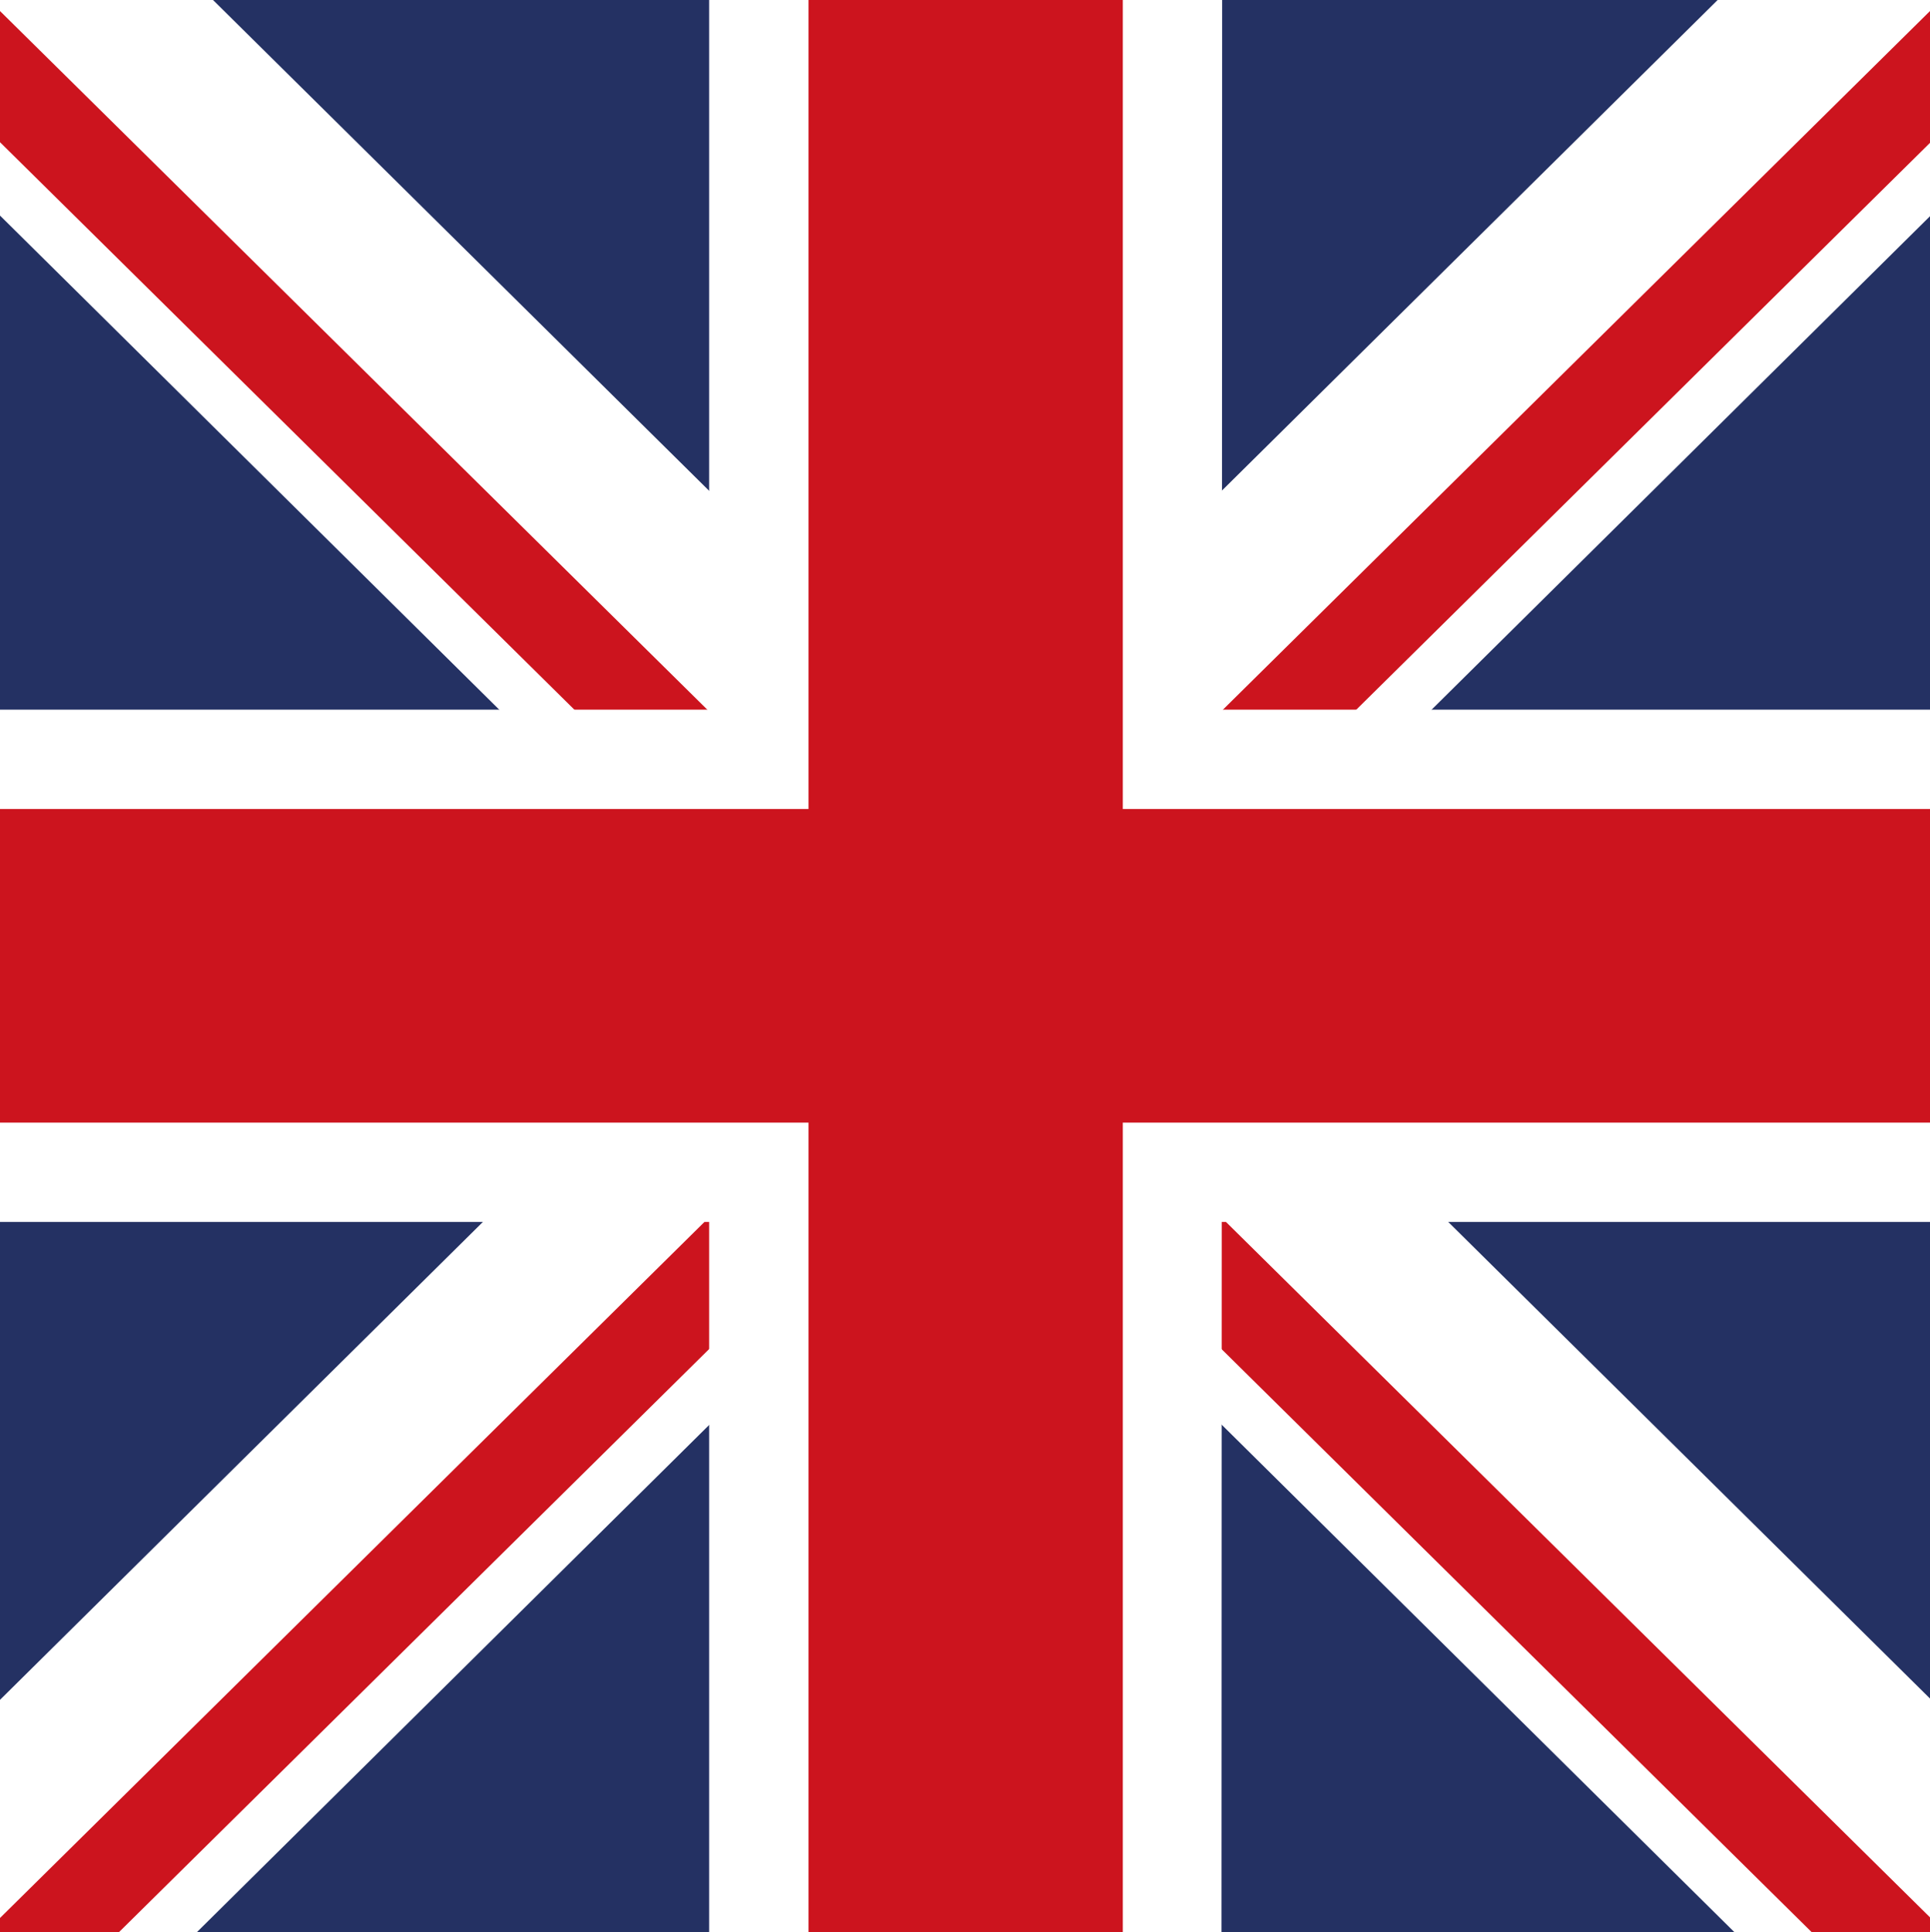
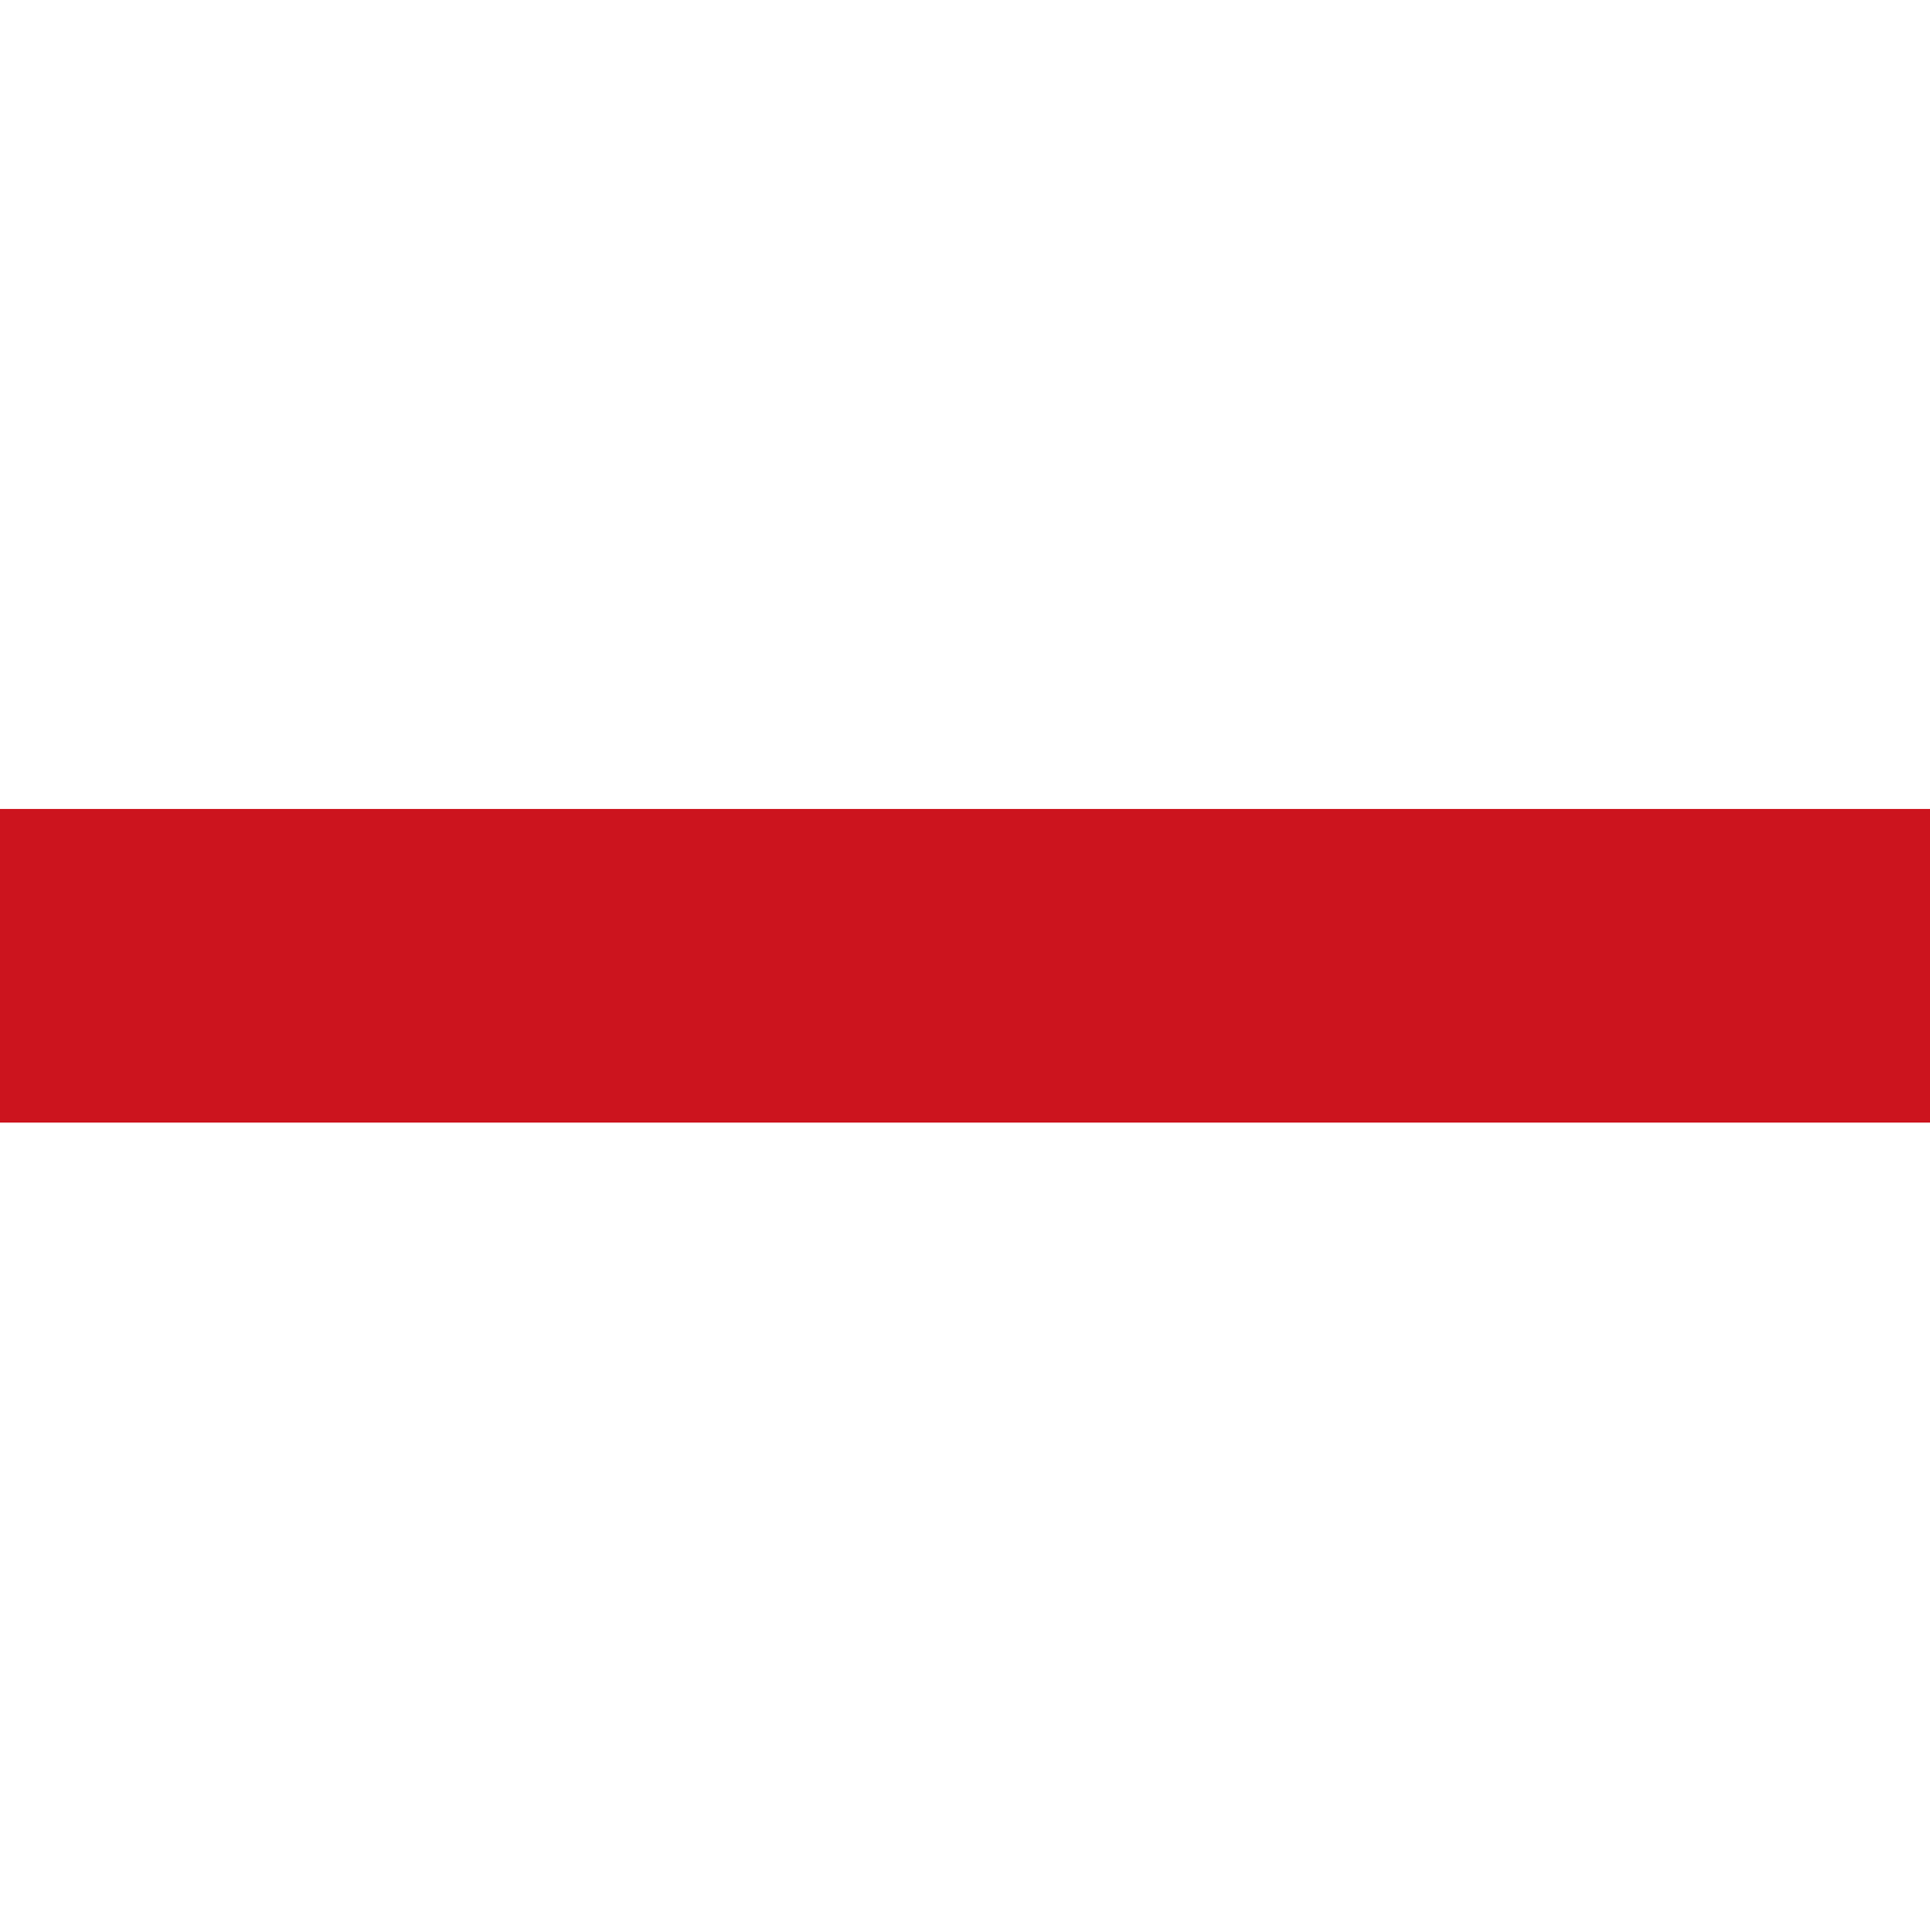
<svg xmlns="http://www.w3.org/2000/svg" id="Ebene_1" version="1.1" viewBox="0 0 297.2 297.6">
  <defs>
    <style>
      .st0 {
        fill: #243163;
      }

      .st1 {
        fill: #fff;
      }

      .st2 {
        fill: #cc141e;
      }
    </style>
  </defs>
-   <rect class="st0" width="297.2" height="297.6" />
  <polygon class="st1" points="267.1 297.6 0 33.2 0 0 32.8 0 297.2 261.6 297.2 297.6 267.1 297.6" />
  <polygon class="st1" points="30.3 297.6 297.2 33.3 297.2 0 264.5 0 0 261.8 0 297.6 30.3 297.6" />
-   <polygon class="st2" points="297.2 22 18.3 297.6 0 297.6 0 295.4 297.2 1.7 297.2 22" />
-   <polygon class="st2" points="0 21.9 279 297.6 297.2 297.6 297.2 295.3 0 1.7 0 21.9" />
  <polygon class="st1" points="188.1 297.6 109.2 297.6 109.2 0 188.2 0 188.1 297.6" />
-   <polygon class="st1" points="0 188.2 0 109.3 297.2 109.3 297.2 188.2 0 188.2" />
-   <polygon class="st2" points="172.9 297.6 124.5 297.6 124.5 0 172.9 0 172.9 297.6" />
  <polygon class="st2" points="0 172.9 0 124.6 297.2 124.6 297.2 172.9 0 172.9" />
</svg>